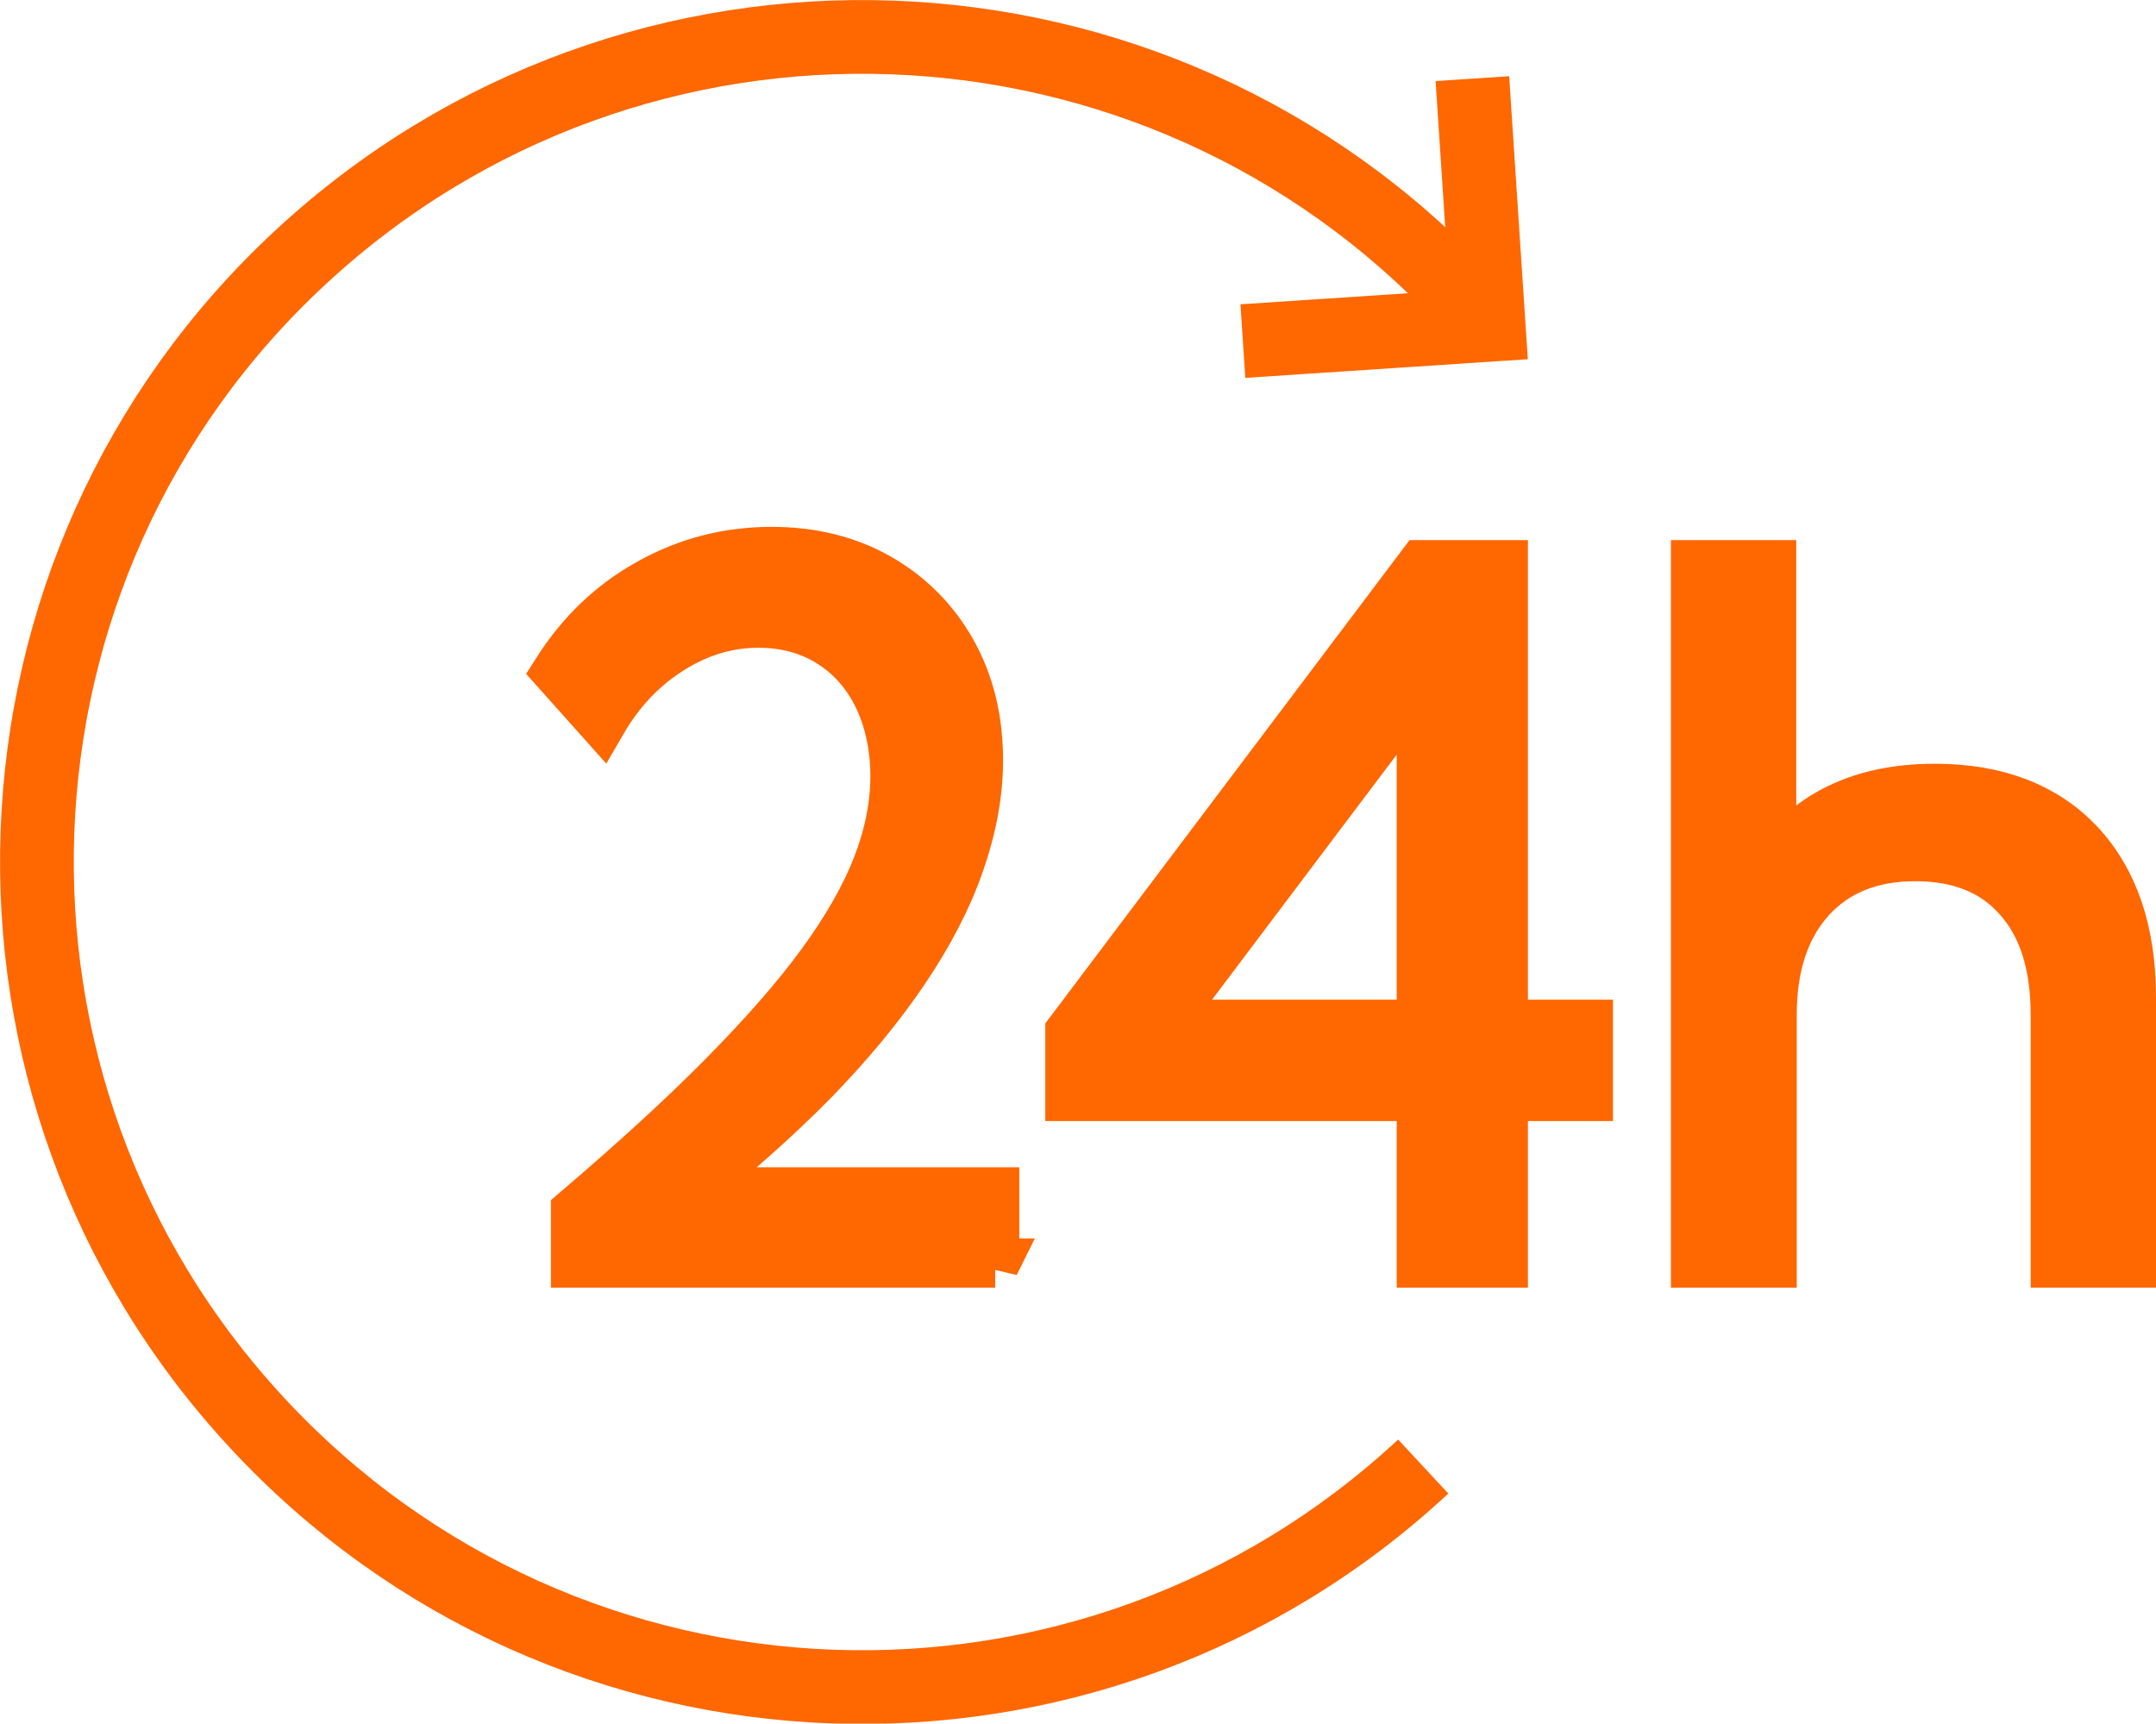
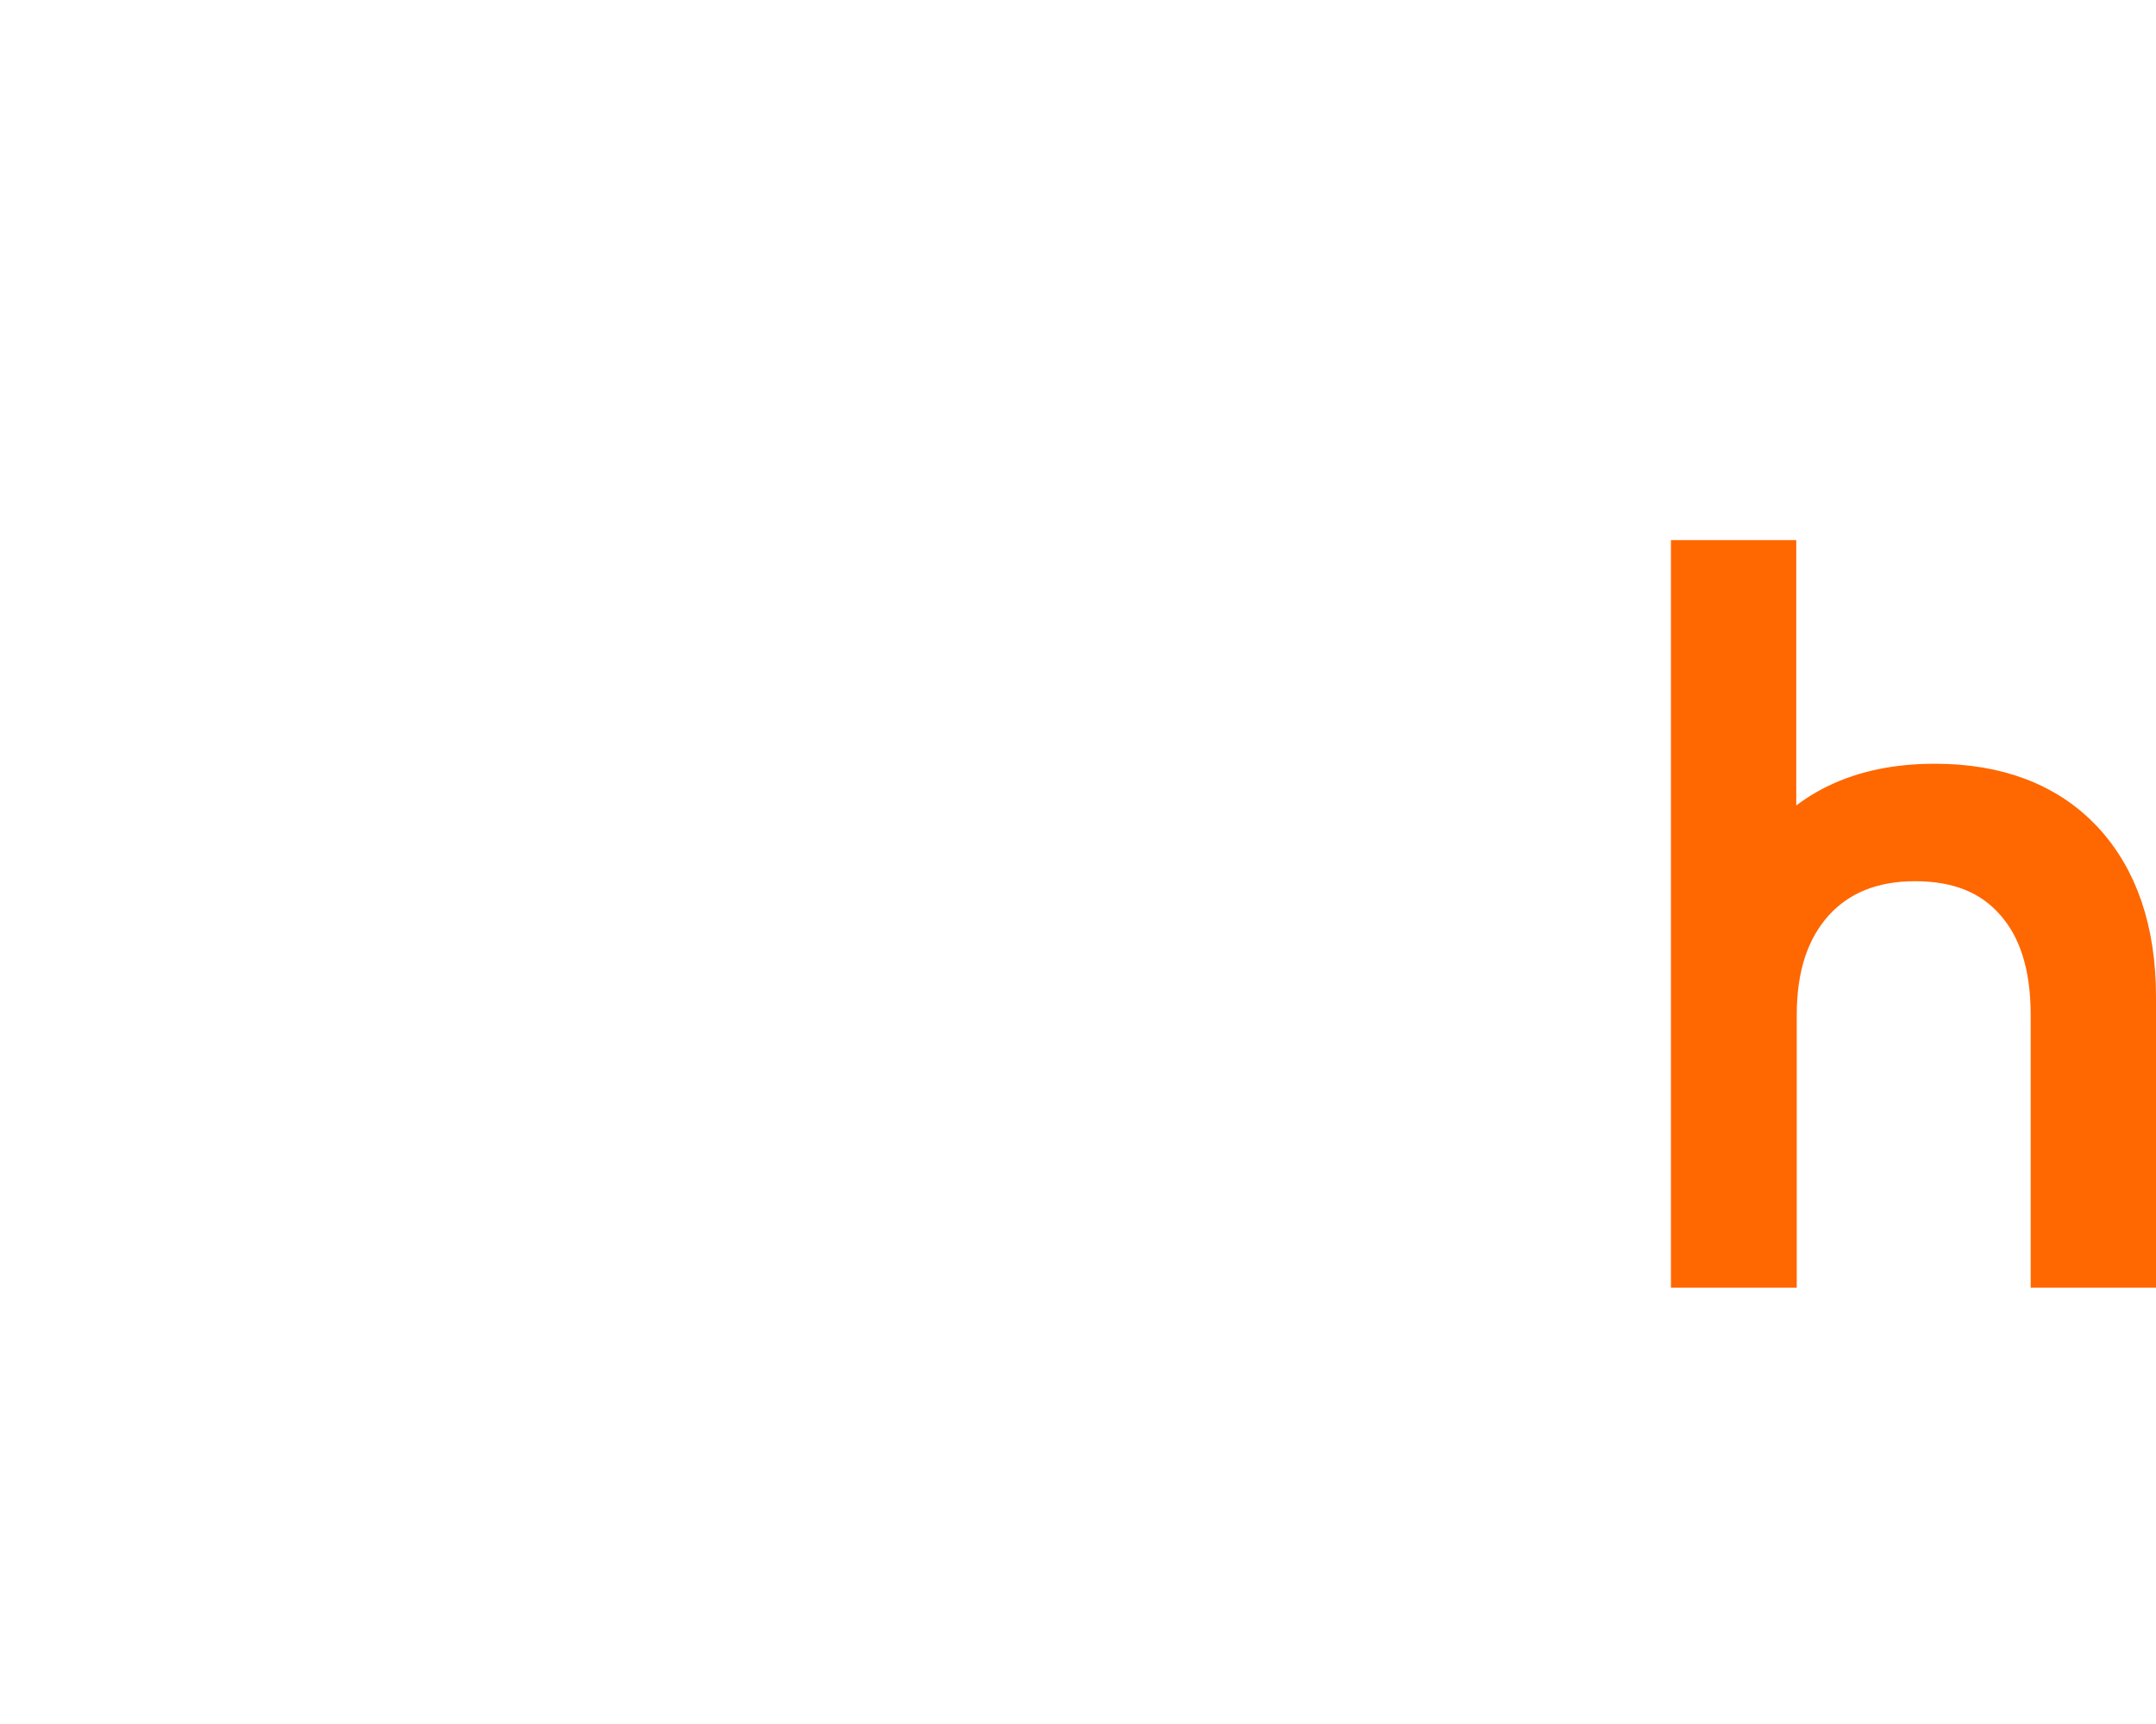
<svg xmlns="http://www.w3.org/2000/svg" id="Ebene_2" viewBox="0 0 43.87 35.07">
  <g id="Ebene_1-2">
-     <path d="m20.25,25.7h-8.54v-1.05c1.17-1,2.17-1.91,2.99-2.74.82-.83,1.5-1.6,2.01-2.3.52-.71.9-1.38,1.14-2s.36-1.23.36-1.82-.12-1.15-.35-1.62-.56-.84-.98-1.1c-.42-.26-.9-.39-1.45-.39-.63,0-1.22.18-1.79.54s-1.03.85-1.39,1.47l-.92-1.03c.49-.77,1.11-1.37,1.89-1.8.77-.43,1.6-.64,2.48-.64.82,0,1.55.18,2.18.54.63.36,1.13.86,1.49,1.5.36.64.54,1.38.54,2.21,0,.68-.13,1.37-.38,2.09-.25.72-.63,1.45-1.13,2.19s-1.12,1.49-1.85,2.24c-.74.75-1.58,1.5-2.54,2.26h6.23v1.47Z" fill="#ff6700" stroke="#ff6700" />
-     <path d="m30.59,25.7h-1.67v-3.39h-7.15v-1.32l7.16-9.5h1.66v9.35h1.73v1.47h-1.73v3.39Zm-6.93-4.86h5.26v-6.98l-5.26,6.98Z" fill="#ff6700" stroke="#ff6700" />
    <path d="m34.5,25.7v-14.21h1.55v6.16c.71-1.07,1.82-1.61,3.32-1.61,1.26,0,2.24.38,2.94,1.12.7.75,1.06,1.79,1.06,3.13v5.41h-1.55v-5.05c0-1.02-.25-1.81-.75-2.37-.5-.57-1.2-.85-2.1-.85s-1.61.29-2.13.86c-.52.58-.78,1.36-.78,2.36v5.05h-1.55Z" fill="#ff6700" stroke="#ff6700" />
-     <polyline points="29.96 1.6 30.29 6.61 25.29 6.94" fill="none" stroke="#ff6700" stroke-miterlimit="10" stroke-width="1.5" />
-     <path d="m28.96,29.84c-6.79,6.31-17.41,5.92-23.72-.88C-1.07,22.17-.68,11.54,6.11,5.24,12.91-1.07,23.53-.68,29.84,6.11" fill="none" stroke="#ff6700" stroke-miterlimit="10" stroke-width="1.5" />
  </g>
</svg>